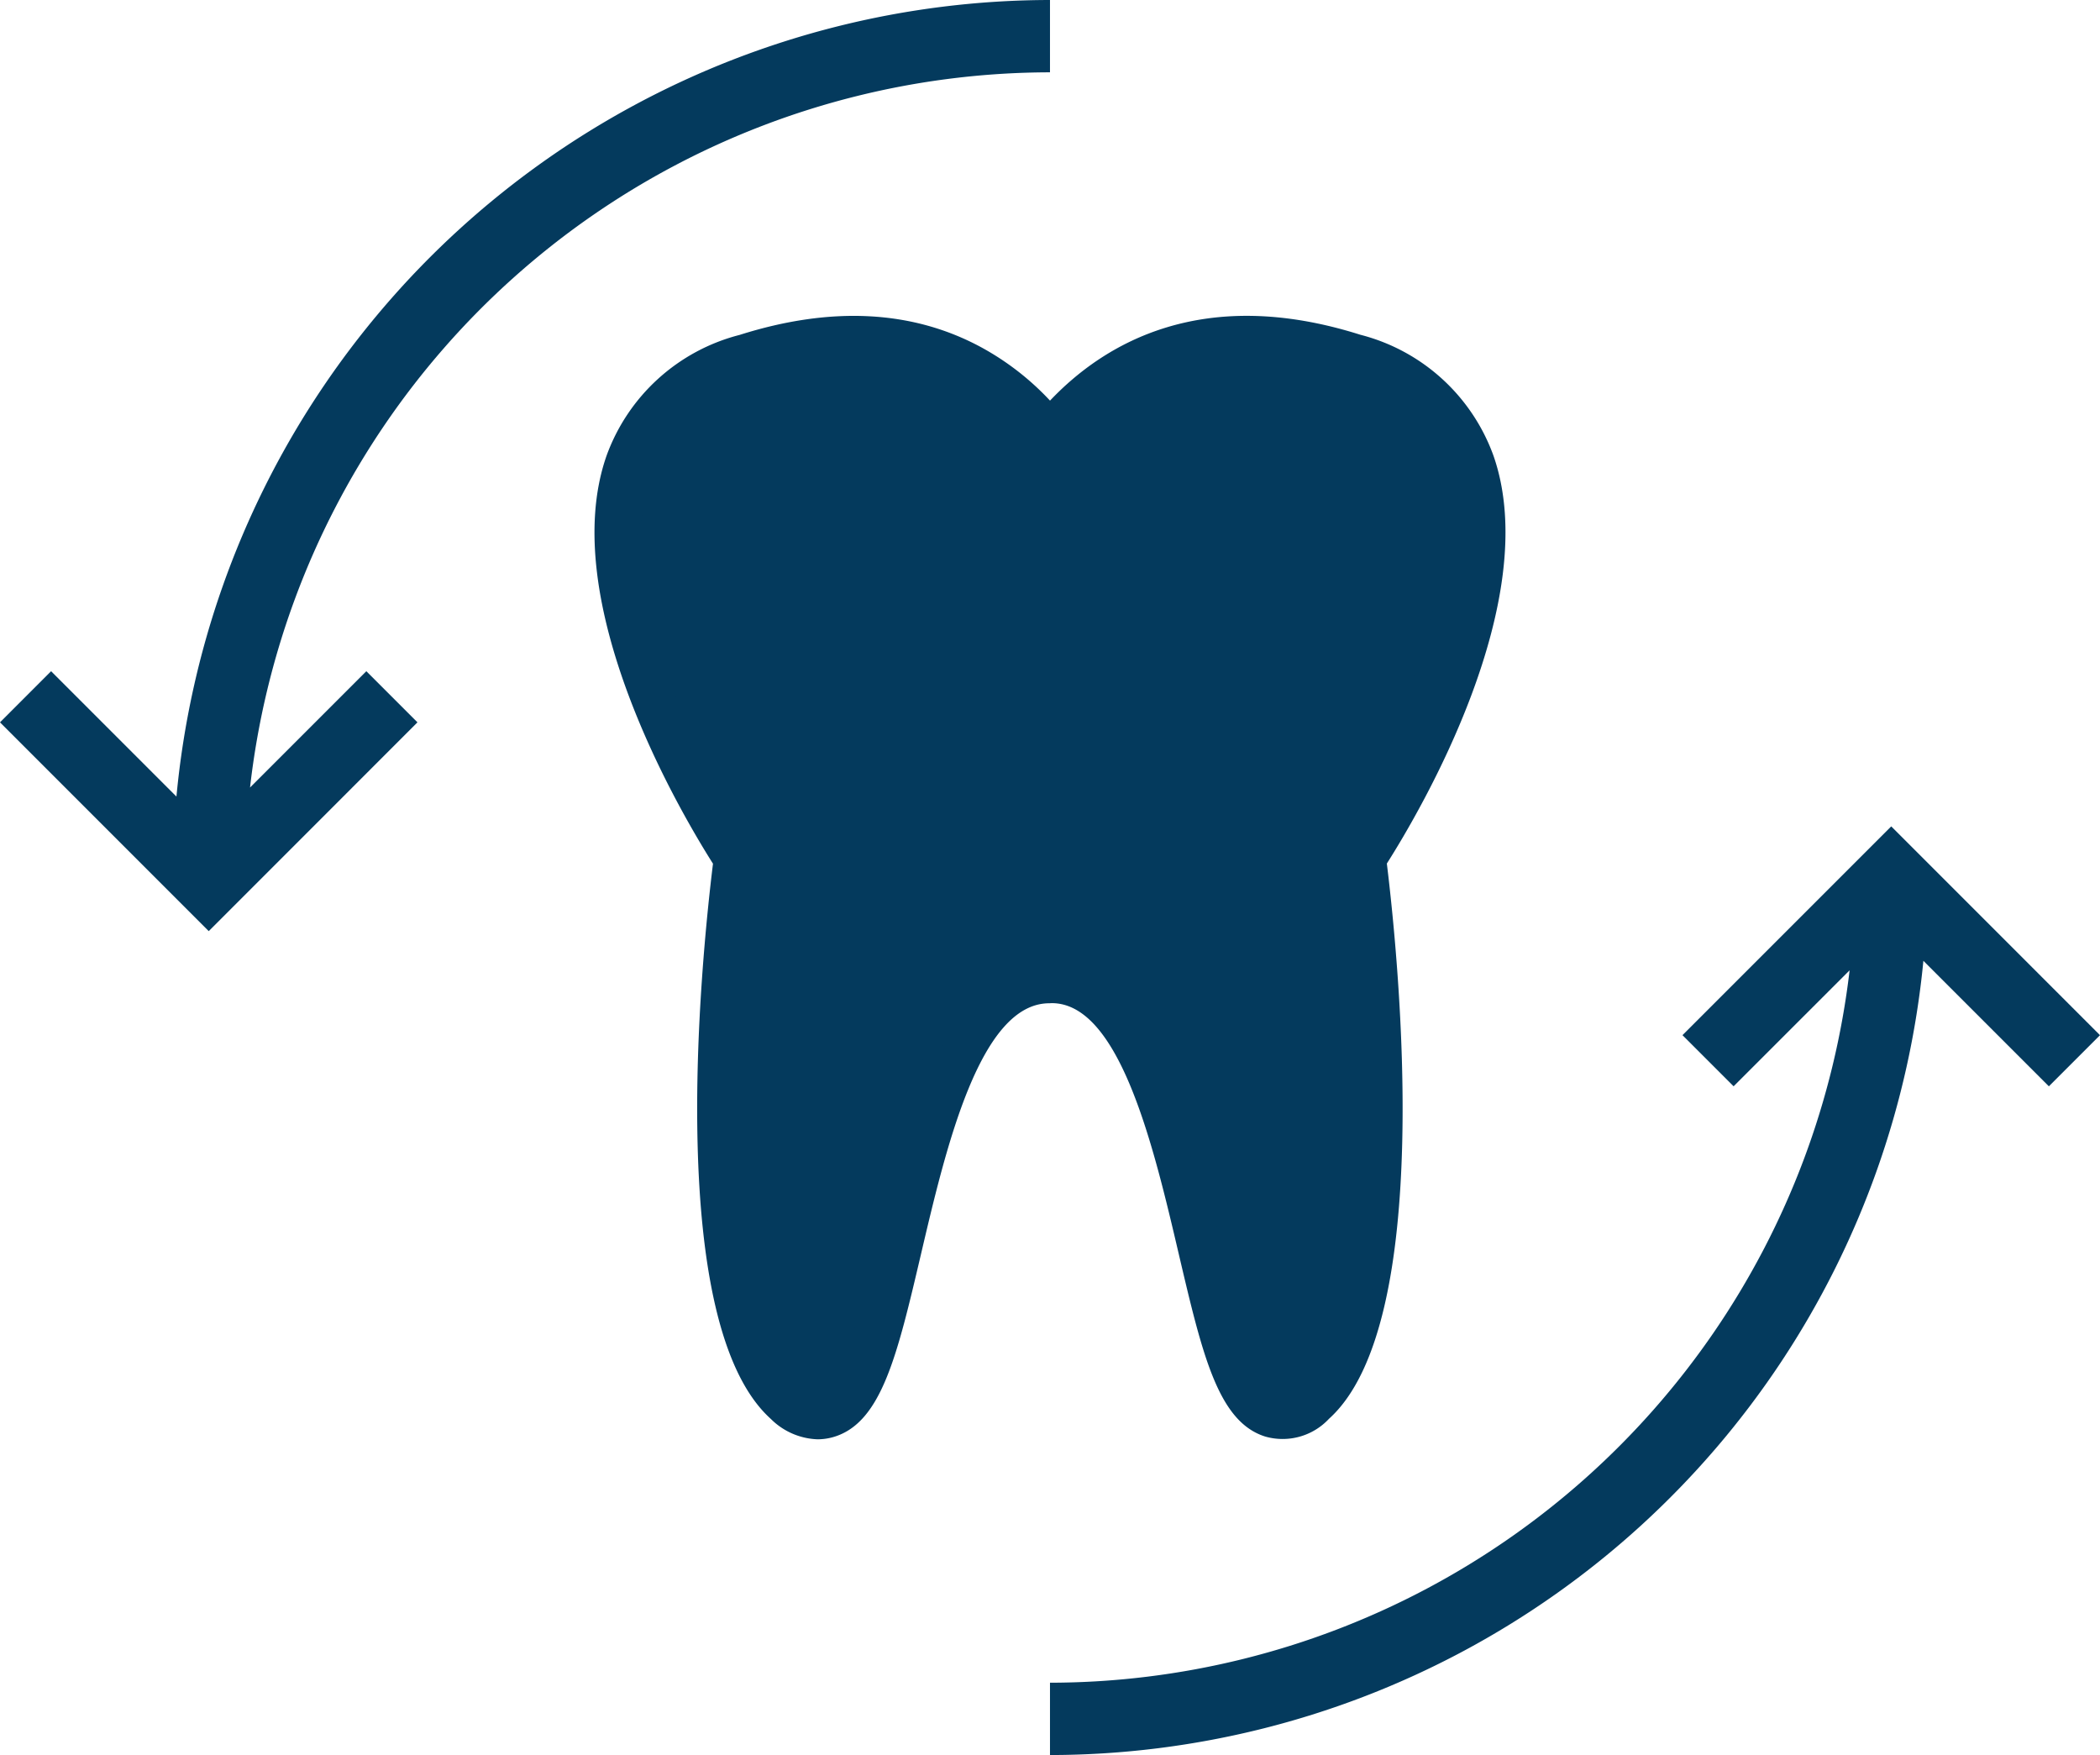
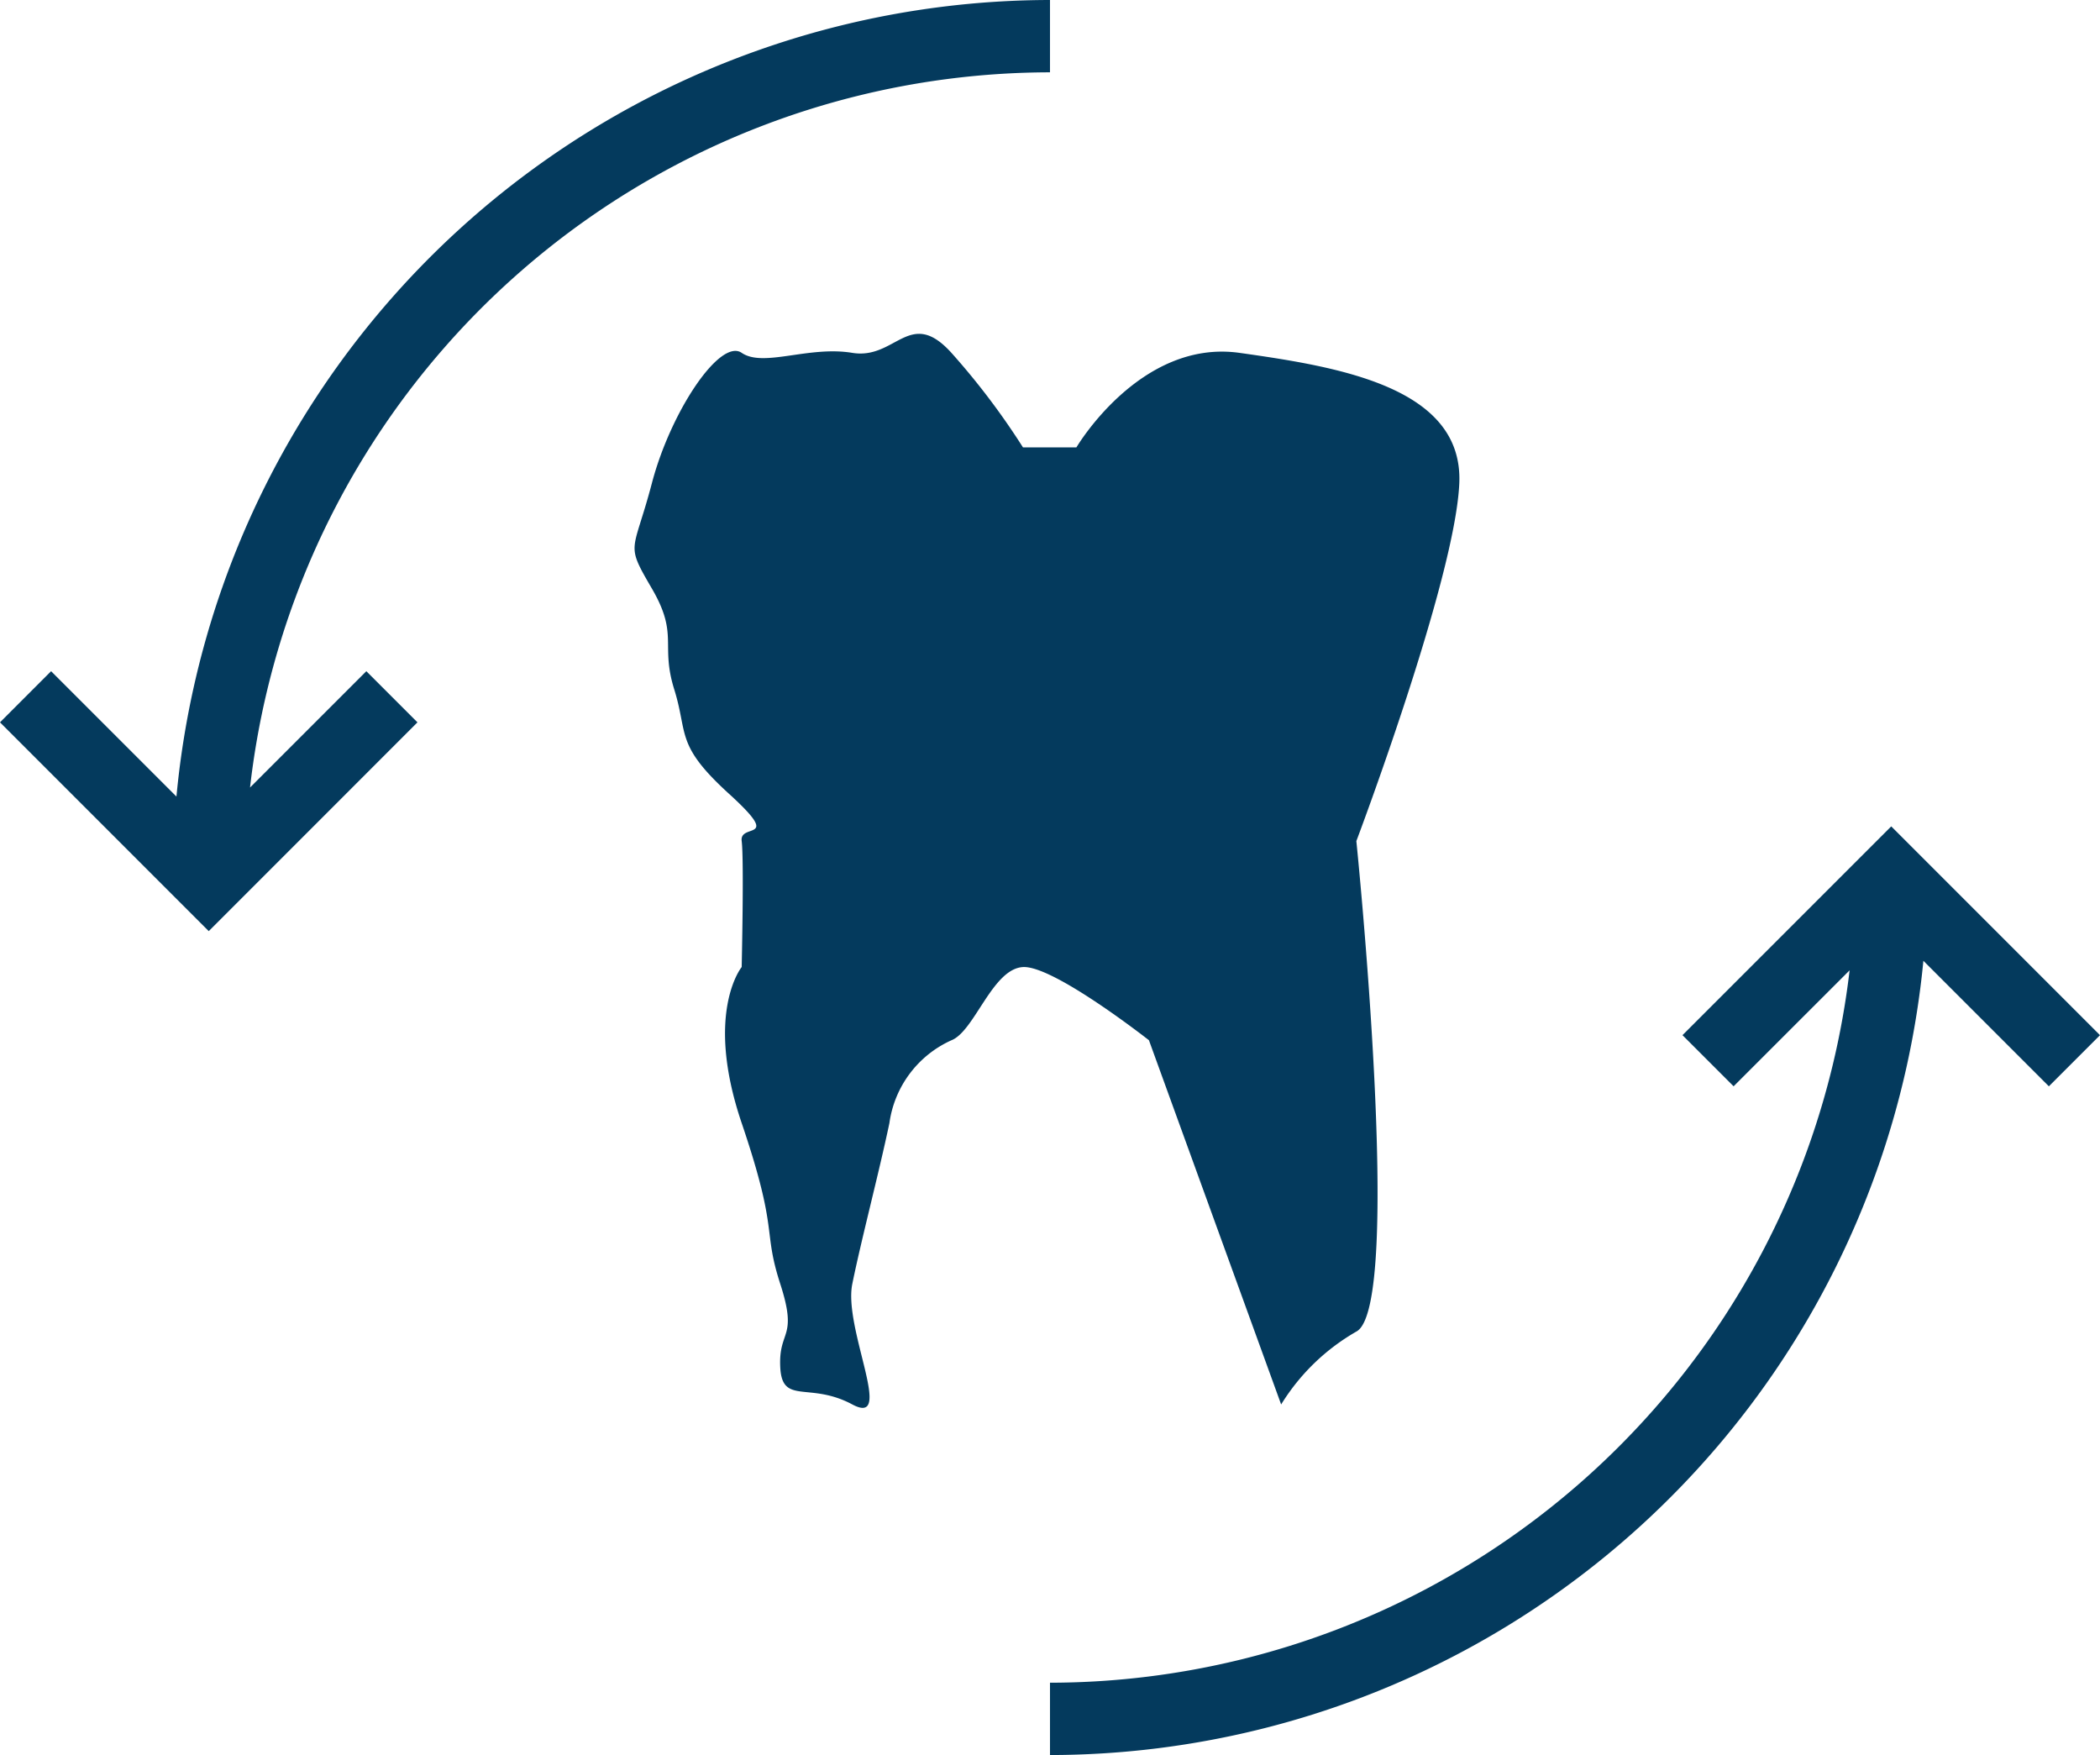
<svg xmlns="http://www.w3.org/2000/svg" width="87.121" height="72.802" viewBox="0 0 87.121 72.802">
  <g id="Group_443" data-name="Group 443" transform="translate(-4.44 -11.6)">
-     <path id="Path_278" data-name="Path 278" d="M45.161,26.013c-2.854-1.55-6.231-1.726-10.036-.521A7.976,7.976,0,0,0,29.6,30.513c-2.1,6.024,3.051,14.753,4.419,16.913-.514,4.192-1.989,19.083,2.4,23.032a2.882,2.882,0,0,0,1.942.845,2.381,2.381,0,0,0,.7-.108c1.956-.613,2.606-3.389,3.592-7.591,1.028-4.383,2.436-10.387,5.32-10.388l.1-.005c2.83,0,4.237,6,5.265,10.387.985,4.2,1.637,6.978,3.592,7.591a2.629,2.629,0,0,0,2.645-.737c4.387-3.948,2.912-18.839,2.4-23.032C63.348,45.261,68.5,36.532,66.4,30.507a7.974,7.974,0,0,0-5.524-5.021c-6.524-2.065-10.6.333-12.875,2.732A11.275,11.275,0,0,0,45.161,26.013Zm6.05,7.745a13.905,13.905,0,0,0-1.382-3.095c2.439-2.9,5.846-3.676,10.142-2.317a5.067,5.067,0,0,1,3.6,3.145c1.551,4.444-2.641,12.142-4.386,14.733l-.317.471.073.562c.936,7.165,1.158,18.165-1.189,20.792a30.512,30.512,0,0,1-1.48-5.137c-1.327-5.659-2.979-12.7-8.24-12.7h0l-.1.005c-5.208,0-6.859,7.043-8.186,12.7a30.606,30.606,0,0,1-1.48,5.137c-2.348-2.627-2.125-13.627-1.189-20.792l.074-.563-.318-.471c-1.747-2.586-5.939-10.274-4.387-14.73a5.067,5.067,0,0,1,3.6-3.147,12.665,12.665,0,0,1,3.813-.644,8.032,8.032,0,0,1,3.864.929,10.773,10.773,0,0,1,4.611,5.92Z" fill="#043a5d" />
    <path id="Path_279" data-name="Path 279" d="M48,81.4v3A36.448,36.448,0,0,0,84.234,51.455l5.206,5.206,2.121-2.121L82.9,45.879l-8.66,8.66,2.121,2.121,4.812-4.811A33.446,33.446,0,0,1,48,81.4Z" fill="#043a5d" />
    <path id="Path_280" data-name="Path 280" d="M21.759,41.563l-2.121-2.121-4.825,4.825A33.445,33.445,0,0,1,48,14.6v-3a36.447,36.447,0,0,0-36.24,33.042l-5.2-5.2L4.44,41.563l8.66,8.661Z" fill="#043a5d" />
    <path id="Path_281" data-name="Path 281" d="M801.656,4843.157s2.65-4.5,6.766-3.921,9.283,1.421,9.119,5.4-4.271,14.852-4.271,14.852,1.979,19.3,0,20.345a8.8,8.8,0,0,0-3.12,3.024l-5.485-15.109s-3.949-3.1-5.221-3.035-2.007,2.65-2.968,3.035a4.433,4.433,0,0,0-2.578,3.439c-.438,2.082-1.162,4.813-1.539,6.669s1.782,5.955,0,5-2.91.038-2.989-1.54.746-1.158,0-3.461-.045-2.087-1.6-6.669,0-6.474,0-6.474.1-4.443,0-5.225,1.728.091-.521-1.956-1.694-2.464-2.278-4.338.2-2.246-.925-4.177-.779-1.418,0-4.381,2.822-6.018,3.724-5.4,2.77-.3,4.584,0,2.382-1.915,4.117,0a30.094,30.094,0,0,1,2.968,3.921Z" transform="translate(-752.56 -4812.999)" fill="#043a5d" />
  </g>
</svg>